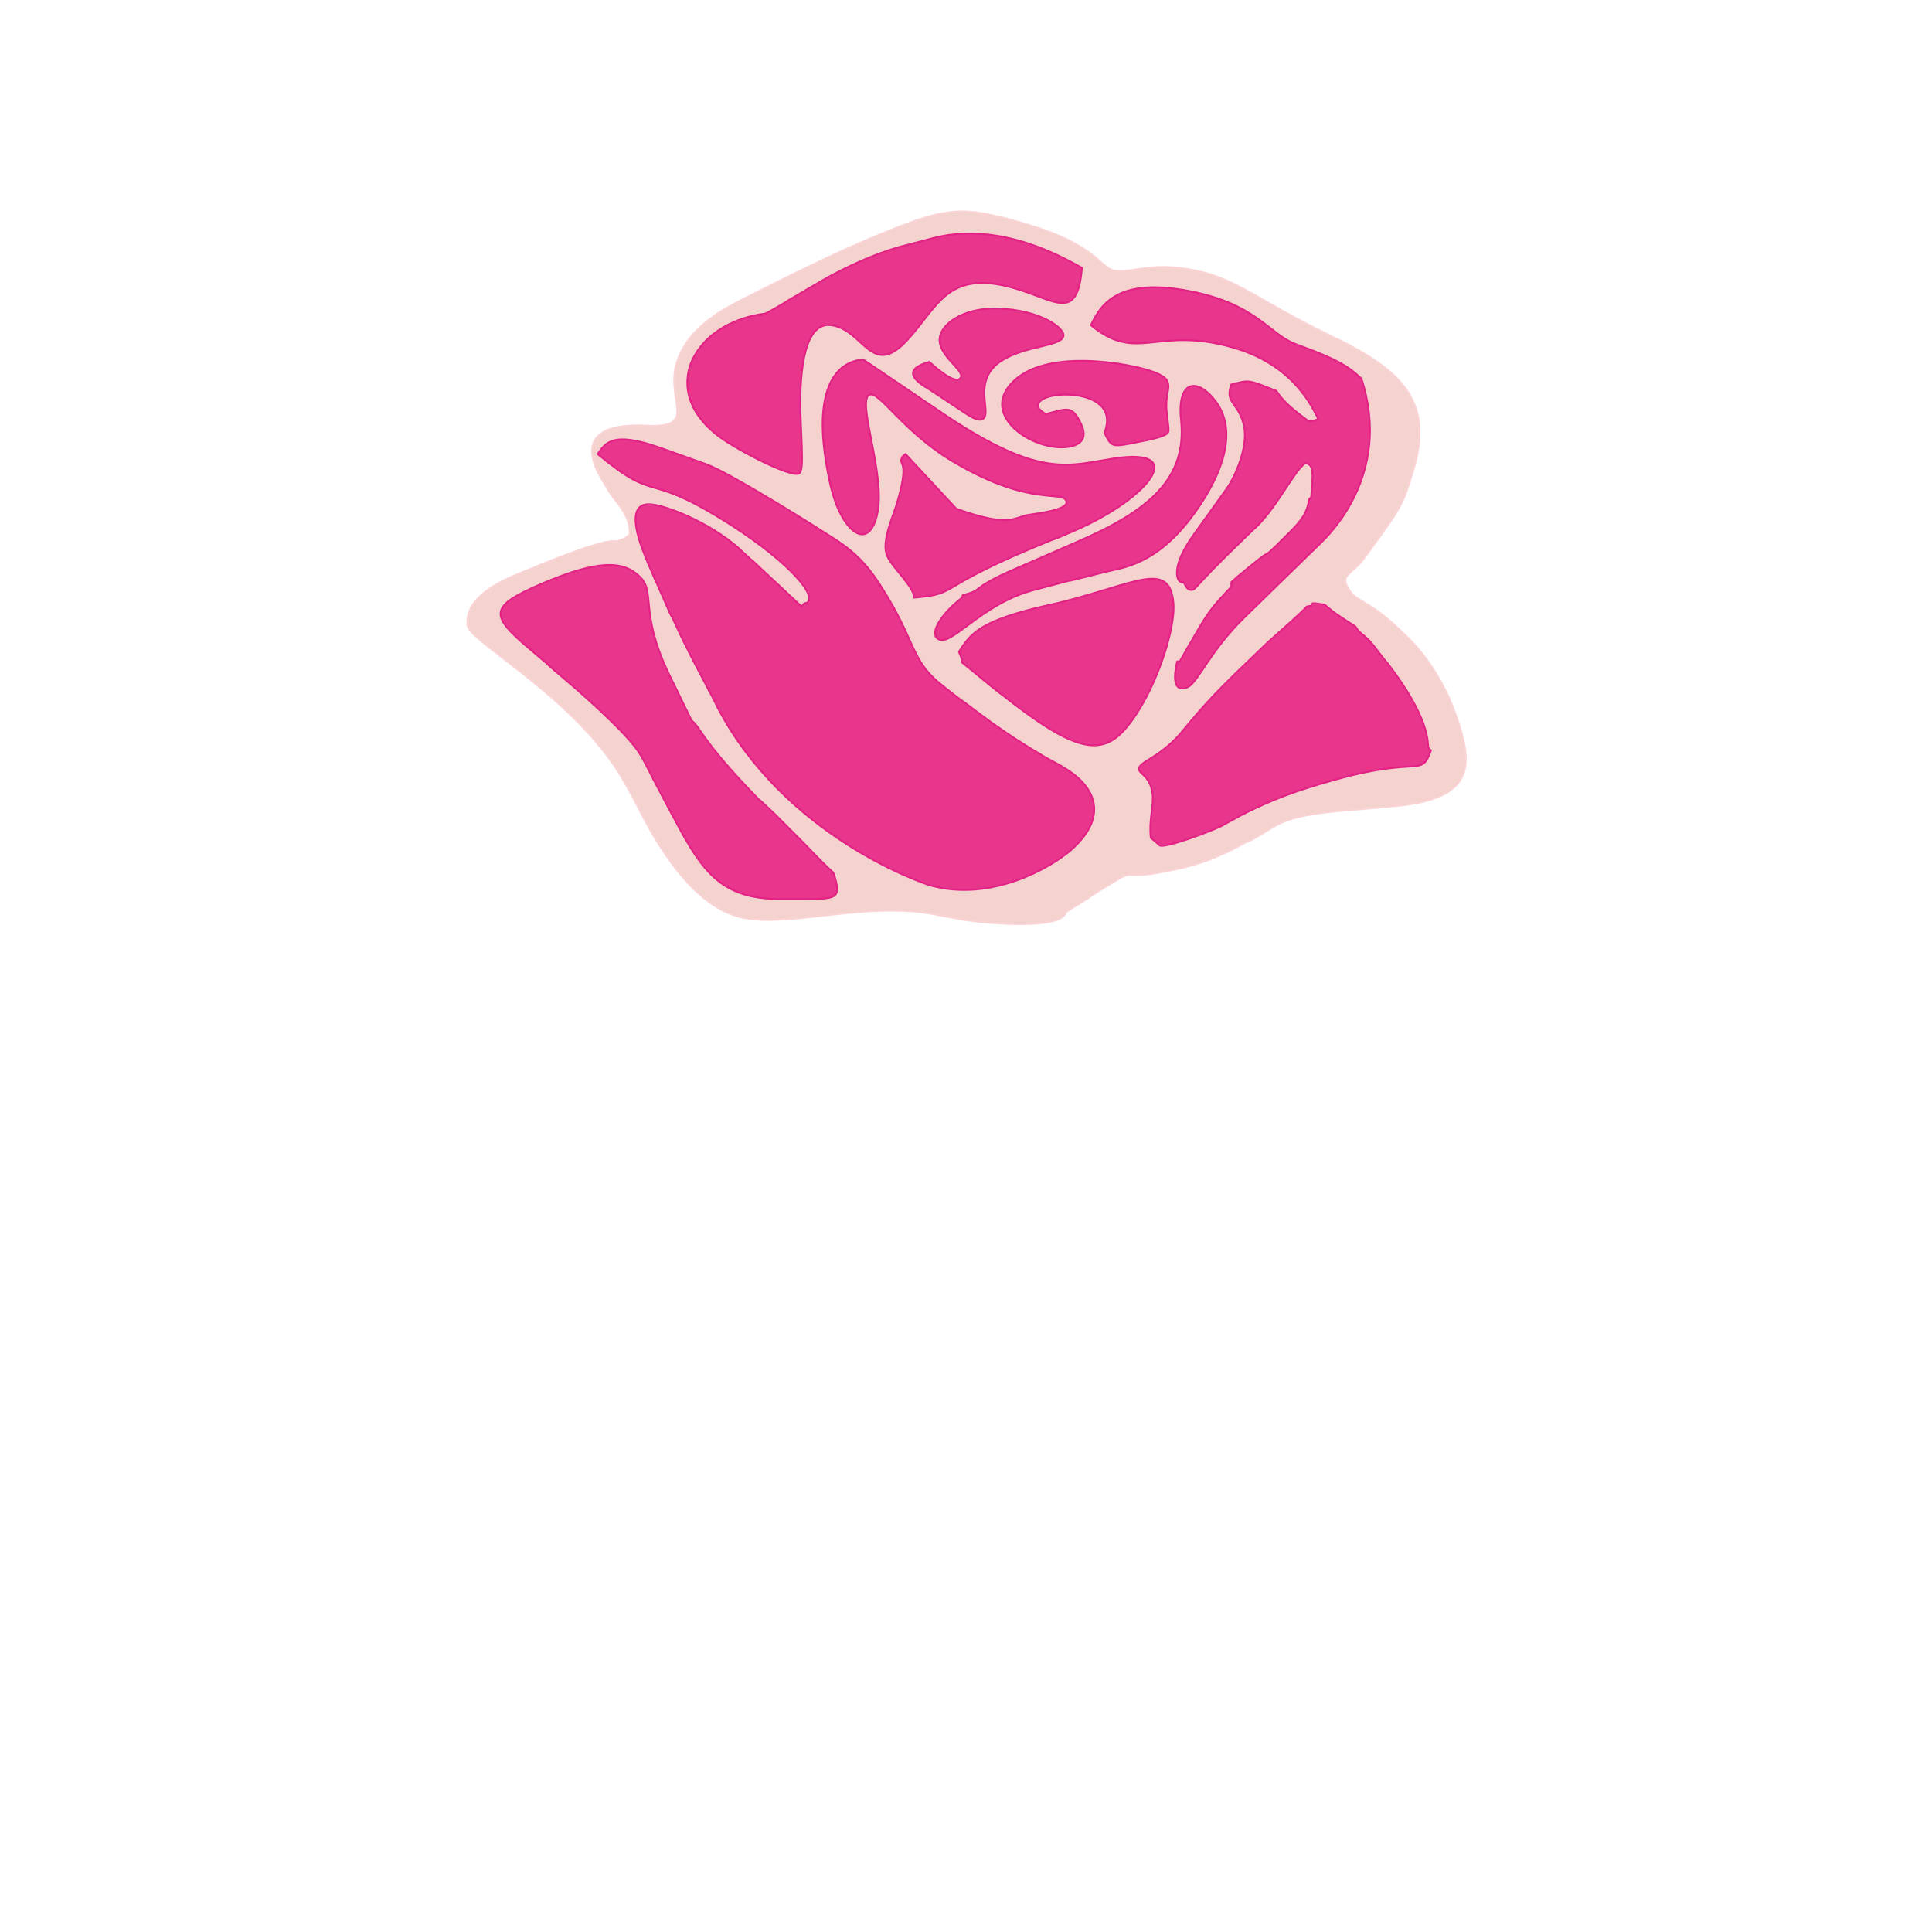
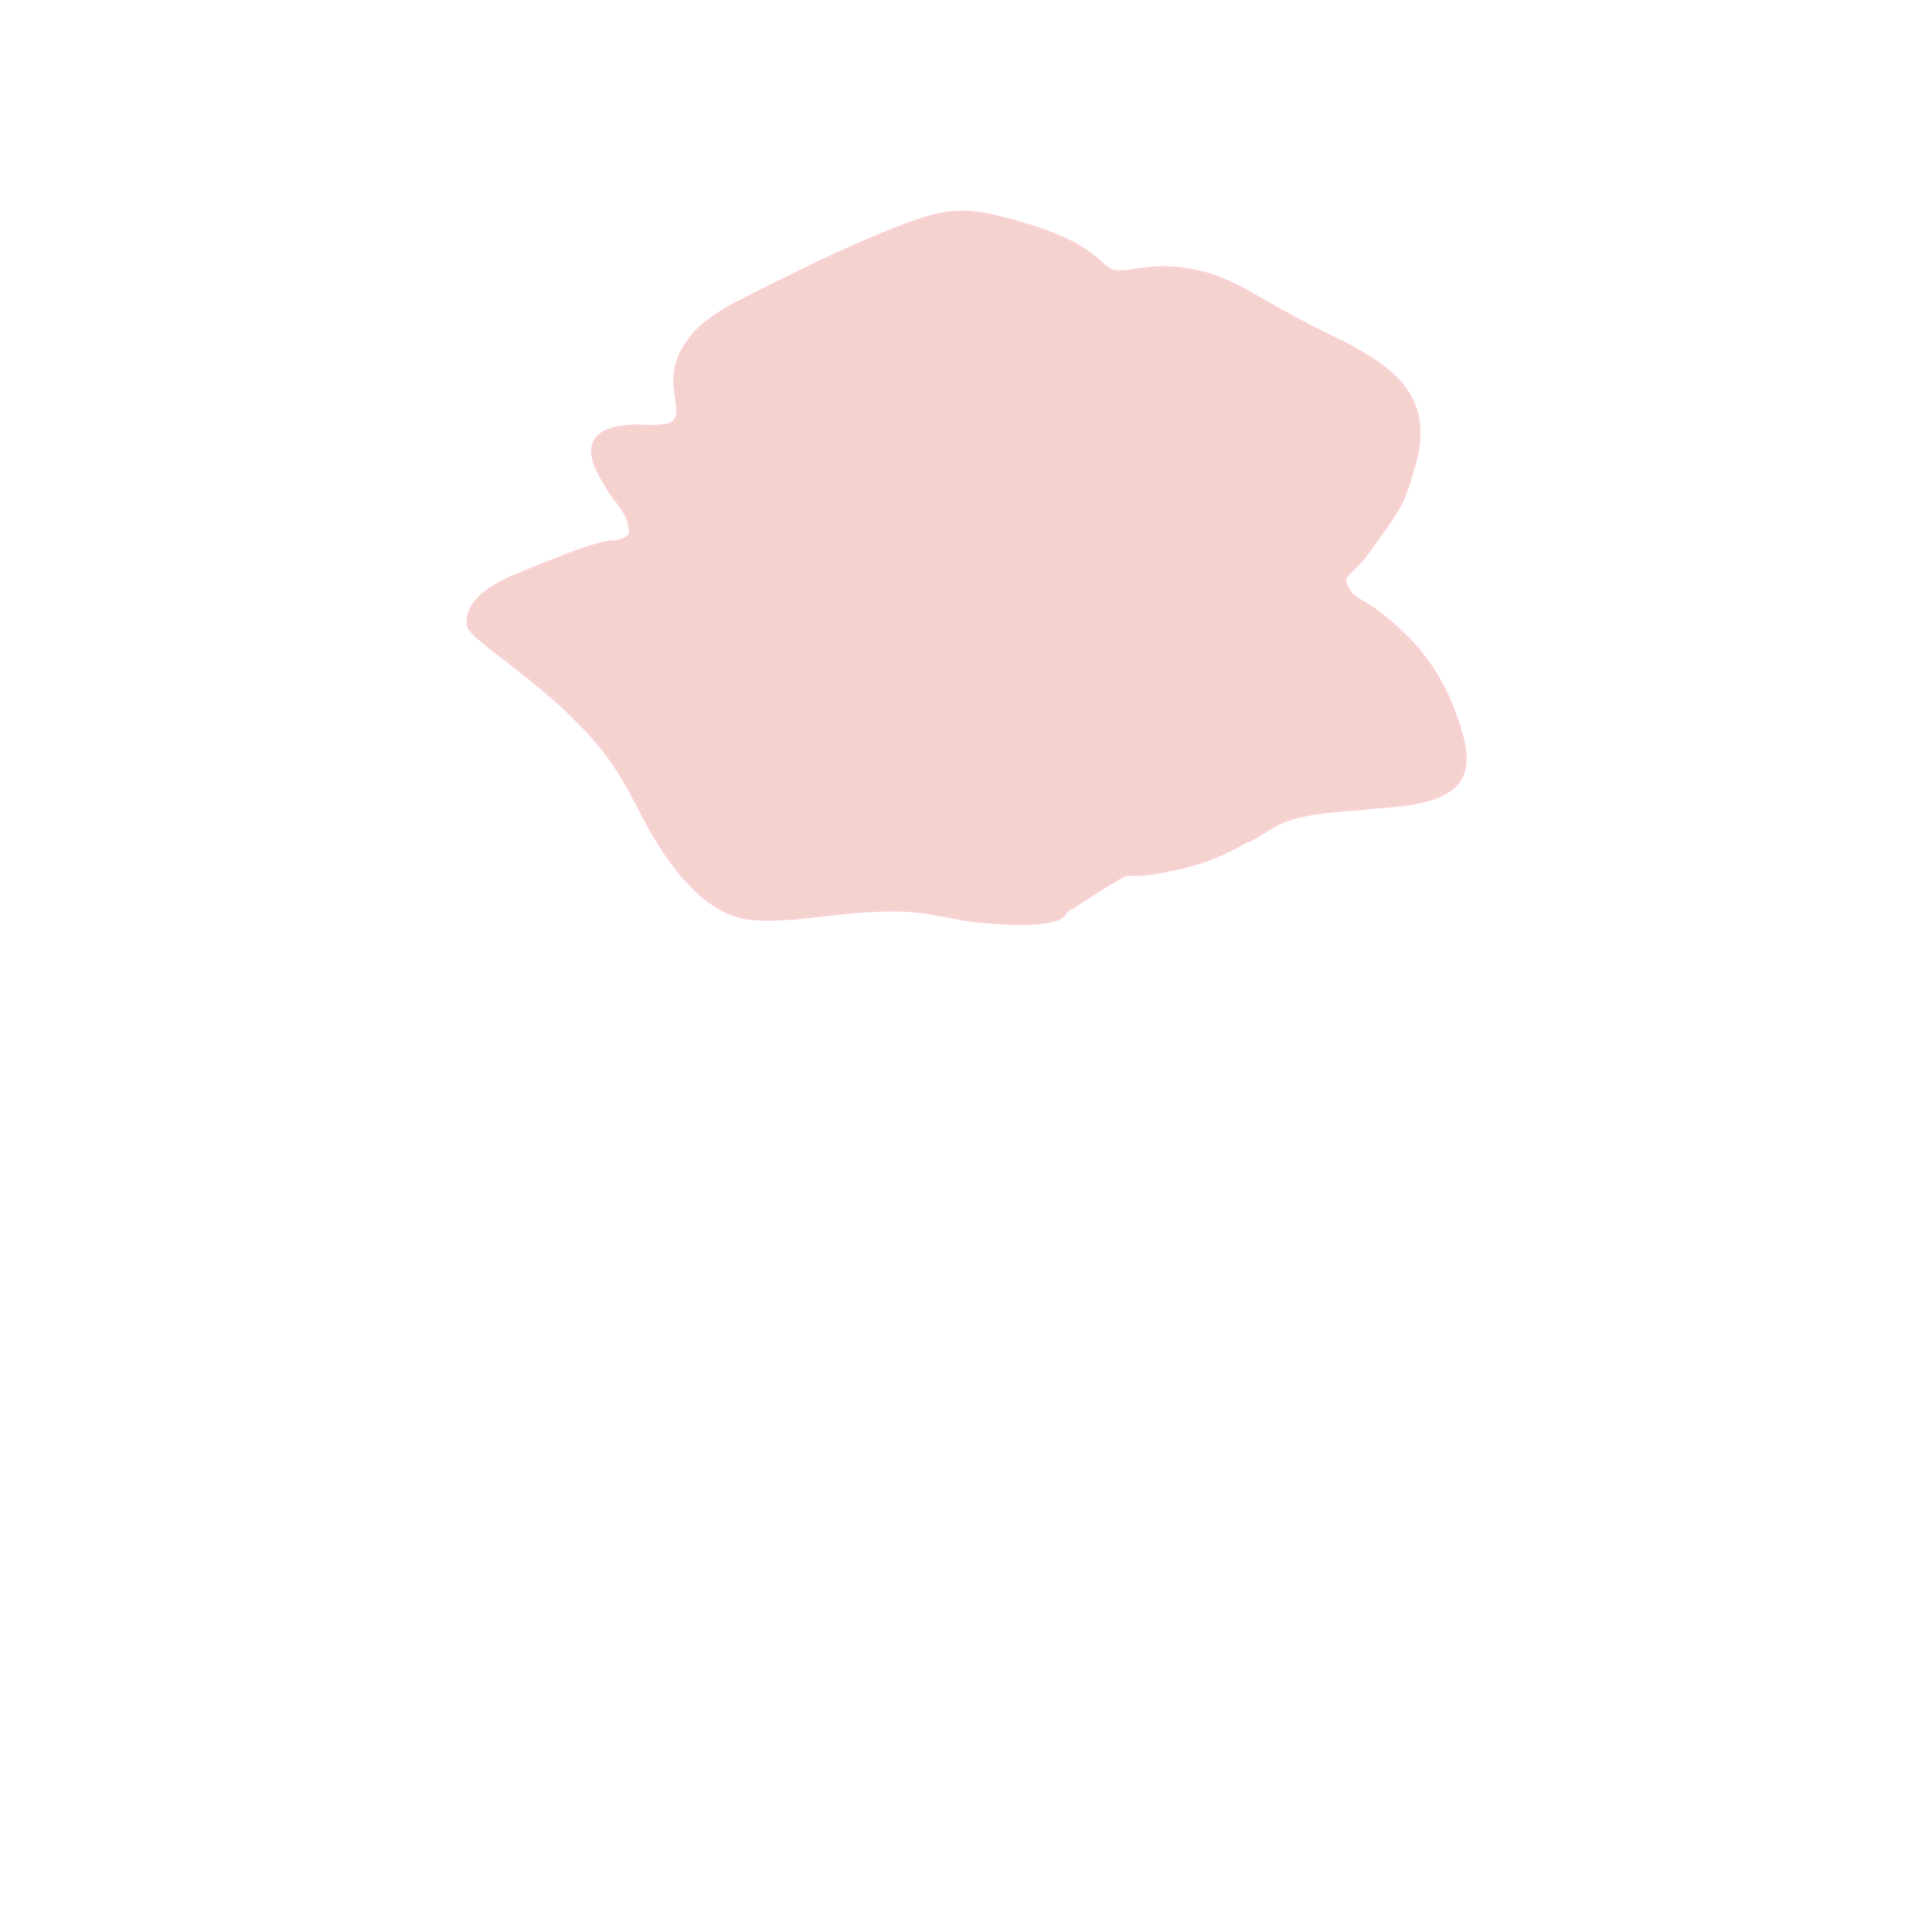
<svg xmlns="http://www.w3.org/2000/svg" id="Capa_1" x="0px" y="0px" viewBox="0 0 300 300" style="enable-background:new 0 0 300 300;" xml:space="preserve">
  <style type="text/css">			.st0{fill-rule:evenodd;clip-rule:evenodd;fill:#F4D2CE;stroke:#FAD3D5;stroke-width:0.283;stroke-linecap:round;stroke-linejoin:round;stroke-miterlimit:11.339;}			.st1{fill-rule:evenodd;clip-rule:evenodd;fill:#E7368C;stroke:#E32285;stroke-width:0.283;stroke-linecap:round;stroke-linejoin:round;stroke-miterlimit:11.339;}</style>
  <g>
    <g>
      <g>
        <path id="path_79ab7bd101c8fb4026fbcf7d4d75e367" class="st0" d="M194,130.6c-0.4,0.2-0.4,0.1-0.4,0.1c-5.4,3.1-9.4,4-11.6,4.4    c-8.7,1.9-5-0.7-9.8,2.3c-0.1,0-3.2,2-3.3,2.1c-3.2,2-3.2,2-3.3,2.1c-0.3,0.3,0,0.1-0.3,0.5c-1.9,2.3-13.2,1.2-16.4,0.6    c-0.3-0.1-3.3-0.6-4.2-0.8c-10.2-1.8-21.4,1.9-28.8,0.7c-5.8-0.9-10.1-6.4-12.2-9.4c-3.8-5.4-4.5-8.3-7.8-13.5    c-7.7-12-23-20.1-23.3-22.6c-0.6-5.1,7.5-7.8,8.9-8.4c13.4-5.6,13.5-4.5,14.4-4.7c0.3,0,0.2-0.2,1-0.3c1-0.8,0.7-0.5,0.9-0.8    c0.1-3-2.4-5.2-2.9-6.1c-0.1-0.1-1-1.6-1.7-2.8c-3-5.4-0.7-8.3,7.2-7.9c7.9,0.4,3.3-3.6,4.5-9.1c1.2-5.1,5.8-8.1,9.4-10    c12-6.1,16.5-8.1,20.2-9.7c12.4-5.2,14.3-5.6,24.8-2.5c10.9,3.2,11.5,6.7,13.6,7.2c2.2,0.5,5.1-1,10.2-0.4    c7.7,0.9,10.3,3.8,20.8,9.2c0.1,0,3.7,1.9,3.9,1.9c9.1,4.6,14.9,9.2,11.8,19.8c-1.4,4.6-1.5,5.6-5.4,10.9    c-2.6,3.6-2.4,3.5-4.2,5.2c-1,0.9-1.5,1.3-0.7,2.7c1.5,2.6,2.9,1.2,9.6,8c2.3,2.3,5.2,6.3,7,11.3c3,8.2,3.3,13.5-9.6,14.6    l-5.5,0.5C198.2,126.6,199,128,194,130.6z" />
      </g>
    </g>
    <g>
      <g>
-         <path id="path_022e2a212bc01aebbd3a5ee1219e88bc" class="st1" d="M181.4,67.1c-0.3,0.6-1.8,1-6,1.8c-2.7,0.5-2.9,0.4-3.9-1.7    c0.7-1.8,0.8-4.2-2.6-5.4c-3.2-1.1-7.9-0.4-7.7,1.3c0.1,0.5,0.7,0.9,1.2,1.2c3.4-0.9,4.1-1.4,5.5,1.6c0.5,1.1,0.9,2.8-1.5,3.4    c-5.3,1.2-14-4.3-9.6-9.5c4.7-5.6,16.6-3.3,17-3.3c6.8,1.1,7.4,2.4,7.5,2.8c0.4,1-0.2,1.5-0.2,3.9    C181.2,65,181.6,66.7,181.4,67.1z M168,41.6c-0.7,8.6-4.2,4.9-10.7,3.1c-10.3-2.9-11.7,3.1-16.5,8.2c-5.5,5.9-6.7-1.7-11.7-2.4    c-4.1-0.6-5,6.8-4.8,13.8l0.2,5c0.1,2.9,0,3.9-0.4,4.2c-1.1,0.8-9.4-3.5-12.3-5.6c-7.7-5.7-4.4-11.8-4.2-12.2    c2.5-5,8.2-6.7,11.3-7c-1,0.4-1,0.2-0.9,0.3c0.1,0.2,3.6-1.8,4.3-2.3l4.1-2.4c6-3.6,11.5-5.6,14.6-6.3l4.2-1.1    C150.5,35.6,158.1,35.9,168,41.6z M120.6,126.7l3.5,3.5c1.7,1.7,3.1,3.3,5.3,5.3c1.4,4.2,0.6,4.1-5.3,4.1c-1.4,0-3.1,0-3.3,0    c-8.7-0.1-11.7-4.2-15.8-11.9l-2.4-4.5c0-0.1-1.4-2.6-1.4-2.7c-0.5-1-1.6-3.1-1.7-3.2c-1.5-2.7-7.4-8.1-12.1-12.1    c0,0-2.4-2-2.4-2.1c-0.1-0.1-2.5-2.1-2.6-2.2c-6.4-5.4-6.6-6.7,1.8-10.3c8.7-3.7,12.6-3.6,15.2-1c2.4,2.4-0.1,5.3,4.3,14.7    c0.1,0.3,1,2,1.7,3.5l2,4.1c1.3,0.9,1.6,3.2,10.3,12.1C117.9,124.1,120.5,126.6,120.6,126.7z M144.3,56.2    c0.8,0.7,4.2,3.8,4.9,2.4c0.5-1.1-3.2-3.2-3.3-5.7c-0.1-2.5,3.6-5.1,8.9-5c6.9,0.2,10.8,3.2,10.3,4.4c-0.6,1.5-5.8,1.4-9.4,3.6    c-4.9,3-1.7,8-3,9.1c-0.4,0.3-1.1,0.3-2.6-0.7l-5.9-3.9C141.2,58.7,140.7,57.2,144.3,56.2z M160.6,91.6    c-8.5,2.2-13.1,9.3-15.1,7.5c-1-0.9,0.5-3.7,3.9-6.3l0.1-0.4c3.4-0.8,0.8-0.9,8.2-4.1l4.6-2l4.8-2.1c11.4-4.9,17.2-9.9,16.3-18.9    c-0.7-6.5,2.7-6.7,5.5-2.8c2,2.8,2.8,7.7-2.4,15.7c-5.9,9-11.3,9.8-14.4,10.5c-0.1,0-1.6,0.4-2.8,0.7c-2.1,0.5-3.1,0.8-3.4,0.8    L160.6,91.6z M190.6,75.7c1.1-1.6,3.2-6.1,2.6-9.4c-0.8-3.9-3.1-3.6-2-6.6c2.9-0.7,2.4-0.8,7,1c1,1.5,2,2.5,5,4.7    c0.4,0,0.2,0.1,1.5-0.3c-3.7-8.1-10.5-10.3-13.1-11.1c-12.1-3.5-14.9,2.5-22.2-3.5c1.6-3.5,4.5-7.4,15.3-5.3    c10.4,2,12.3,6.6,16.4,8.2c0.2,0.1,2.2,0.8,2.9,1.1c4.9,1.9,6.1,3.1,7.4,4.3c4.9,15-5.3,24.5-6.4,25.6l-7.5,7.3l-4.5,4.4    c-4.8,4.7-7,9.7-8.4,10.5c-1.5,0.8-2.8,0.2-1.8-3.9l0.4,0c1.5-2.7,1.6-2.8,1.6-2.8c2.9-5.1,3.3-5.5,6.4-8.8c0-0.1,0-0.1,0-0.7    c0,0-0.1,0.1,1-0.9c0.3-0.2,1.9-1.6,2.2-1.8c3.4-2.8,1.4-0.7,3.8-3c0.3-0.3,2.2-2.2,2.3-2.3c2.4-2.4,2.5-3.5,2.8-4.9l0.3-0.3    c0.3-3.8,0.2-3.4,0.2-3.5c0-1.5-0.6-1.7-1.1-1.8c-1.8,1.3-4.2,6.5-7.5,9.8c-0.3,0.3-1,0.9-2.3,2.2c-8,7.7-7.1,7.7-8,7.7    c-0.5,0-0.8-0.6-1.1-1.2c-0.1,0-0.1,0.1-0.4,0c-0.7-0.2-1.6-2.4,1.9-7.3L190.6,75.7z M164.4,93.6c11.8-2.9,17.2-6.7,17.8,0    c0.4,4.2-3,14.4-7.4,19.5c-3.9,4.6-8.3,3.4-19.3-5.3c-0.1,0-2.5-2-2.9-2.3c-0.1-0.1-0.1-0.1-3.3-2.7c0.1-0.4,0.2-0.1-0.4-1.6    c1.8-2.8,3.2-4.6,12-6.8C161.3,94.3,164,93.7,164.4,93.6z M180.1,131.3c-0.1-0.1-0.2-0.2-1.4-1.2c-0.3-2.7,0.4-4.7,0.3-6.5    c-0.2-2.8-1.9-3.4-2.1-4c-0.4-1.3,2.8-1.6,6.4-5.7c1.7-2,3.5-4.4,8.2-9c0.1-0.1,0.8-0.8,2.7-2.6c2.3-2.2,2.7-2.6,2.7-2.6l3.7-3.3    c2.2-2,2.2-2.1,2.3-2.2c0.2-0.1,0.6-0.1,0.7-0.1c0.1-0.3,0-0.3,0.2-0.4c0.2-0.1,1.3,0.1,1.9,0.2c1.6,1.4,2.8,2.1,4.8,3.4    c0.6,1.2,1.4,1.1,3,3.2c0,0,1.8,2.4,1.9,2.4c7,9.1,6.2,12.7,6.4,13.2c0.1,0.1,0.1,0.2,0.4,0.4c-1.5,4.3-1.7,0.9-14.6,4.5    c-0.1,0-2.4,0.7-2.8,0.8c-5.1,1.5-8.8,3.1-12.3,4.9c-0.3,0.2-2.6,1.4-2.7,1.5C187.8,129.2,181,131.7,180.1,131.3z M111.5,110    c10.4,19.7,31.3,27,33,27.5c9.5,2.6,18.7-2.8,21.8-5.5c5.8-5.1,4-9.8-1.1-12.8c-0.4-0.3-2.2-1.2-3.2-1.8    c-0.4-0.3-4.5-2.5-10.2-6.8c0,0-2.1-1.6-2.4-1.8c-0.1,0-2.9-2.2-3-2.3c-4.4-3.4-4.2-6-7.7-12.3c-3-5.2-4.8-7.8-9.4-10.7l-4.1-2.6    c-1.8-1.1-12.2-7.6-15.5-8.8l-7-2.5c-7.8-2.8-8.7-0.7-9.9,0.9c9.4,7.8,7.1,2.6,19.4,10.2c9.4,5.8,14.4,11.3,13.3,12.7    c-0.2,0.3-0.4,0.2-0.6,0.3c-0.2,0.1-0.3,0.4-0.4,0.5l-7.5-7c-0.3-0.2-2.1-1.9-2.2-2c-4.7-4.2-11.8-6.9-14-6.9    c-4.2-0.1-0.9,7.3-0.5,8.4c0.1,0.2,1.6,3.8,1.7,3.9c0,0,0.9,2.1,1.1,2.5c0.5,1.1,1.1,2.6,1.2,2.6c1,2.1,1.9,4.1,2.4,5    c0,0.1,1.8,3.5,1.9,3.7c0.3,0.6,1.4,2.6,1.4,2.7C110.5,107.9,111.4,109.8,111.5,110z M147,64.6L134,55.8    c-0.8,0.2-9.3,0.2-5.1,19.3c1.7,7.7,6.2,10.9,7.4,4.3c1.1-6-3.3-17.2-1.3-18.1c1.5-0.7,5.3,5.9,13.2,10.5c12,7.1,17,4.2,17.4,6.1    c0.2,1.3-4.4,1.8-5.6,2c-2.6,0.3-2.8,2.2-11.5-0.9l-7.9-8.5c-0.1,0.1-0.5,0.3-0.6,0.7c-0.4,1.1,1.3,0.3-0.8,7.2    c-0.7,2.2-2.4,5.9-1.4,8c0.8,1.8,4.3,4.9,4.1,6.4c7.4-0.6,2.5-1.3,21.3-8.9c0.1,0,2.6-1,2.7-1.1c11.8-4.8,19.4-13.5,7-11.6    C165.9,72.3,161.6,74.3,147,64.6z" />
-       </g>
+         </g>
    </g>
  </g>
</svg>